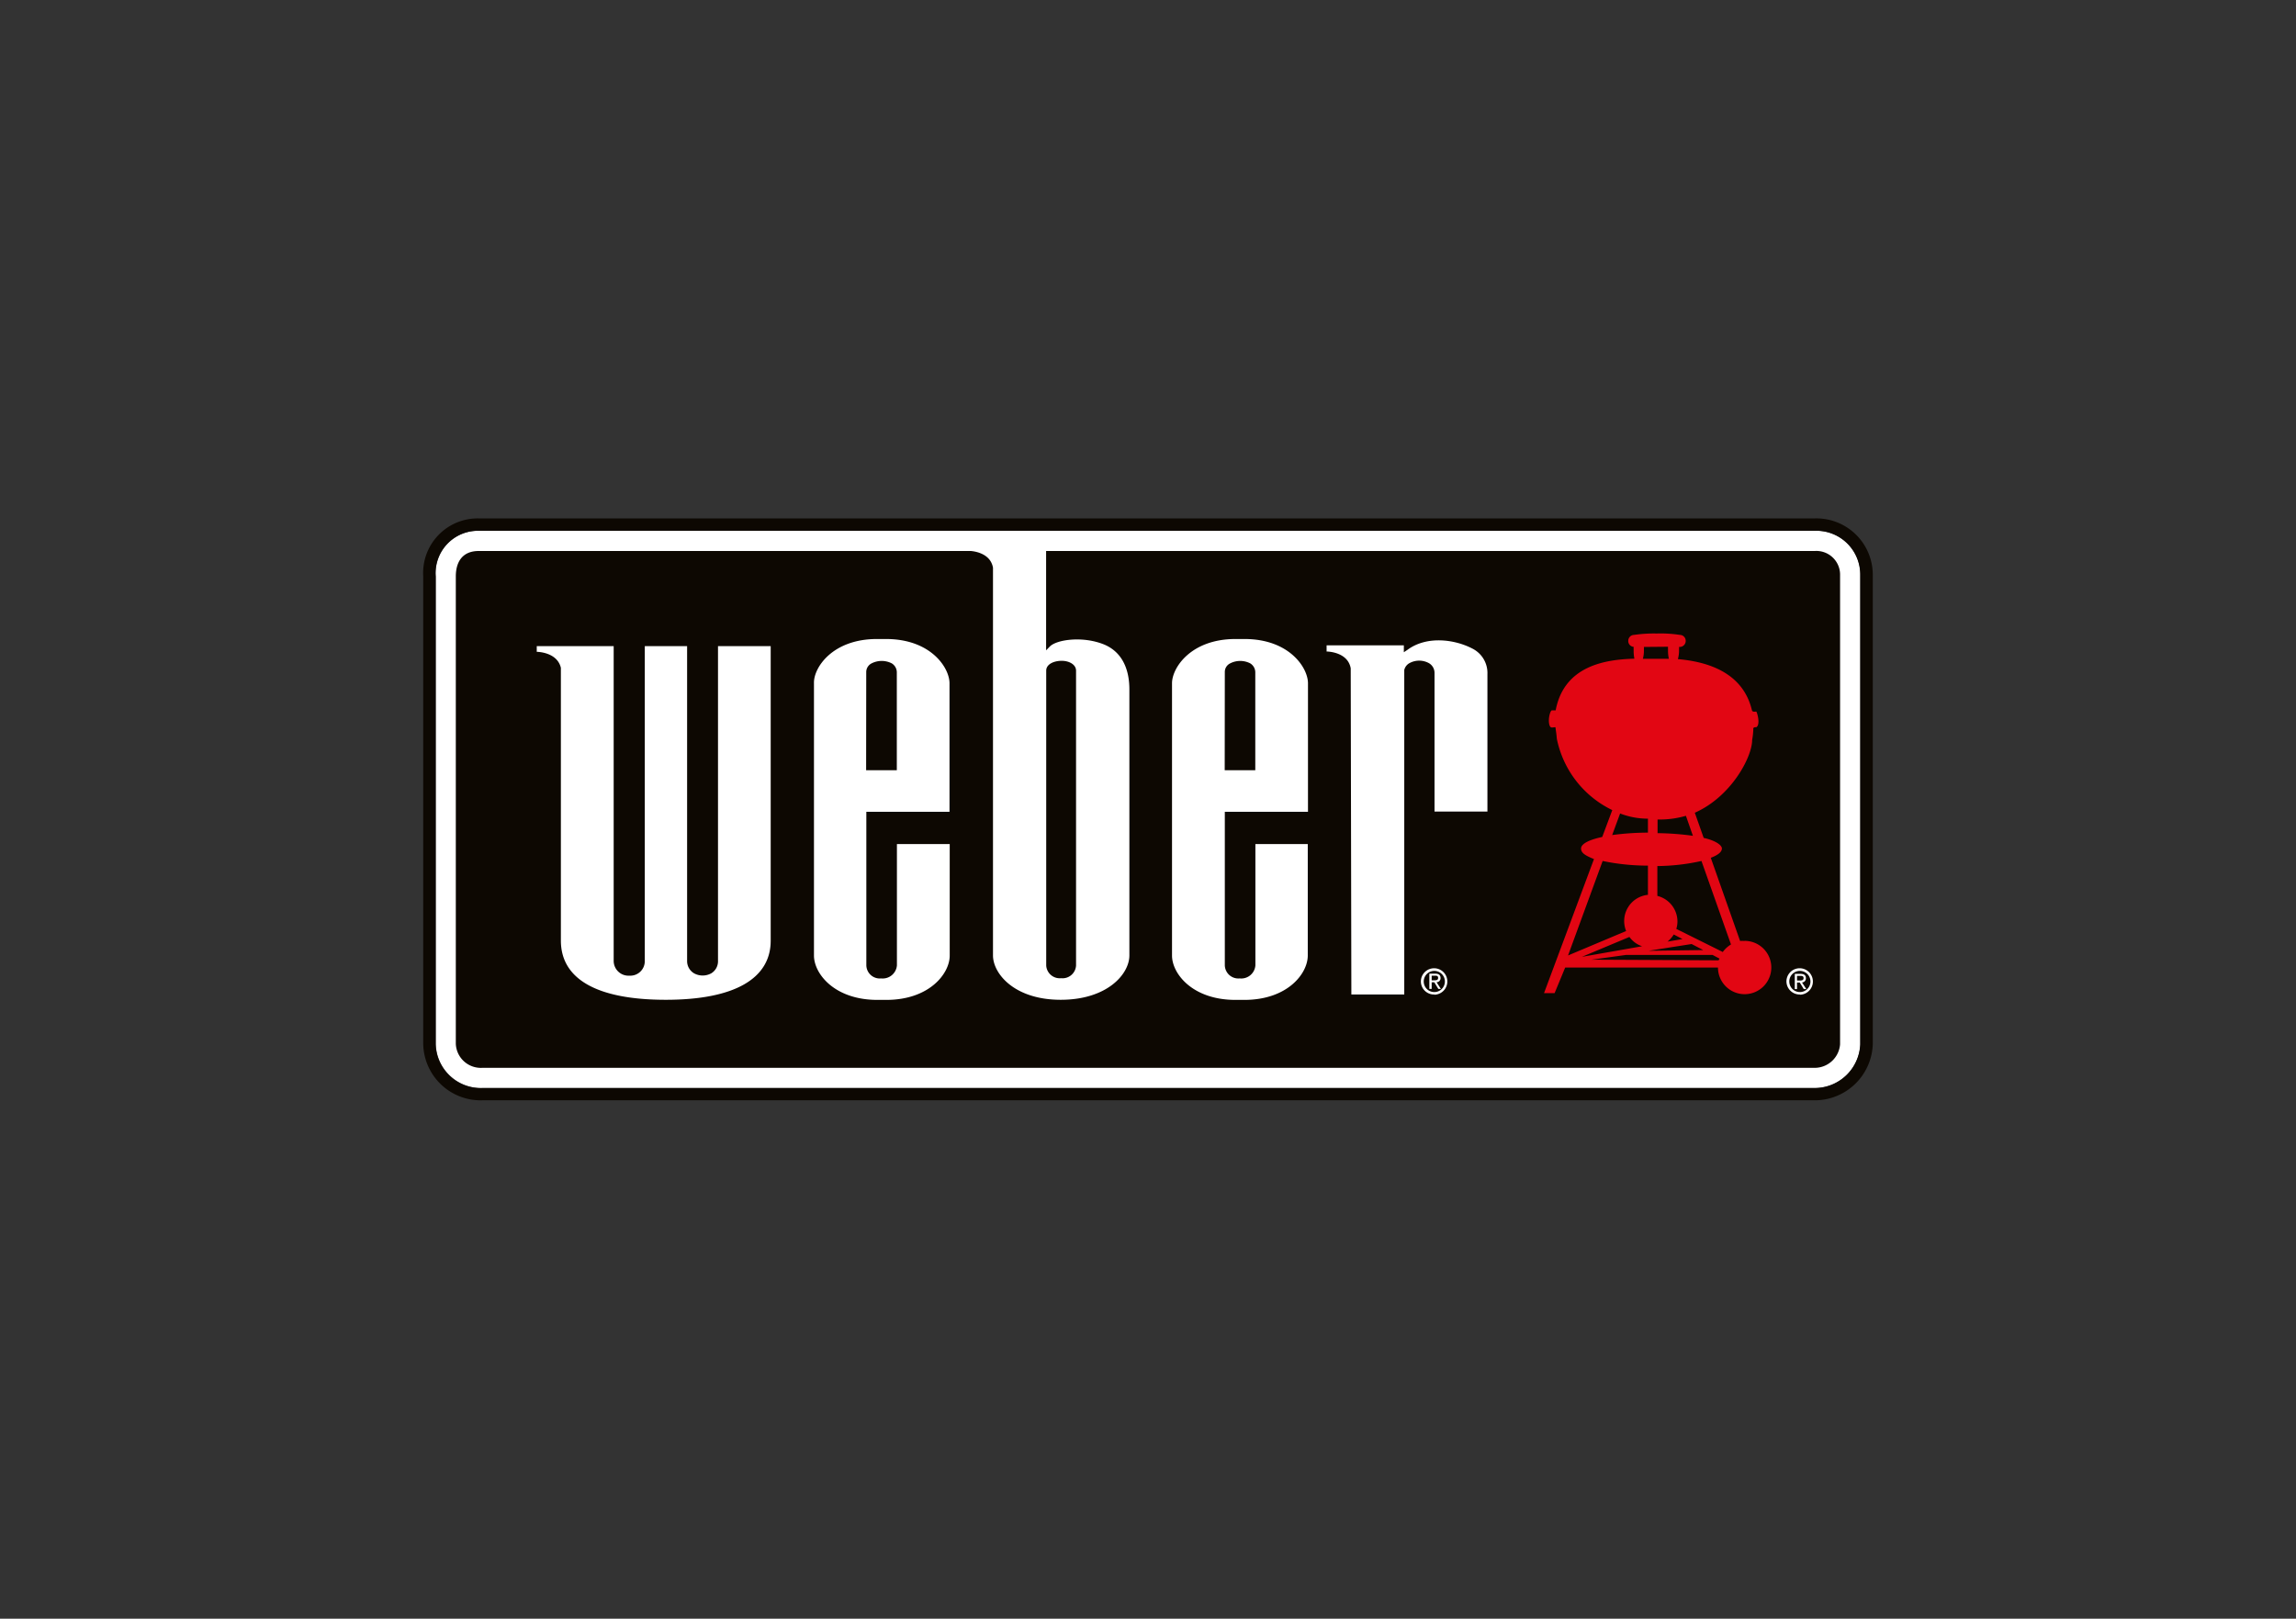
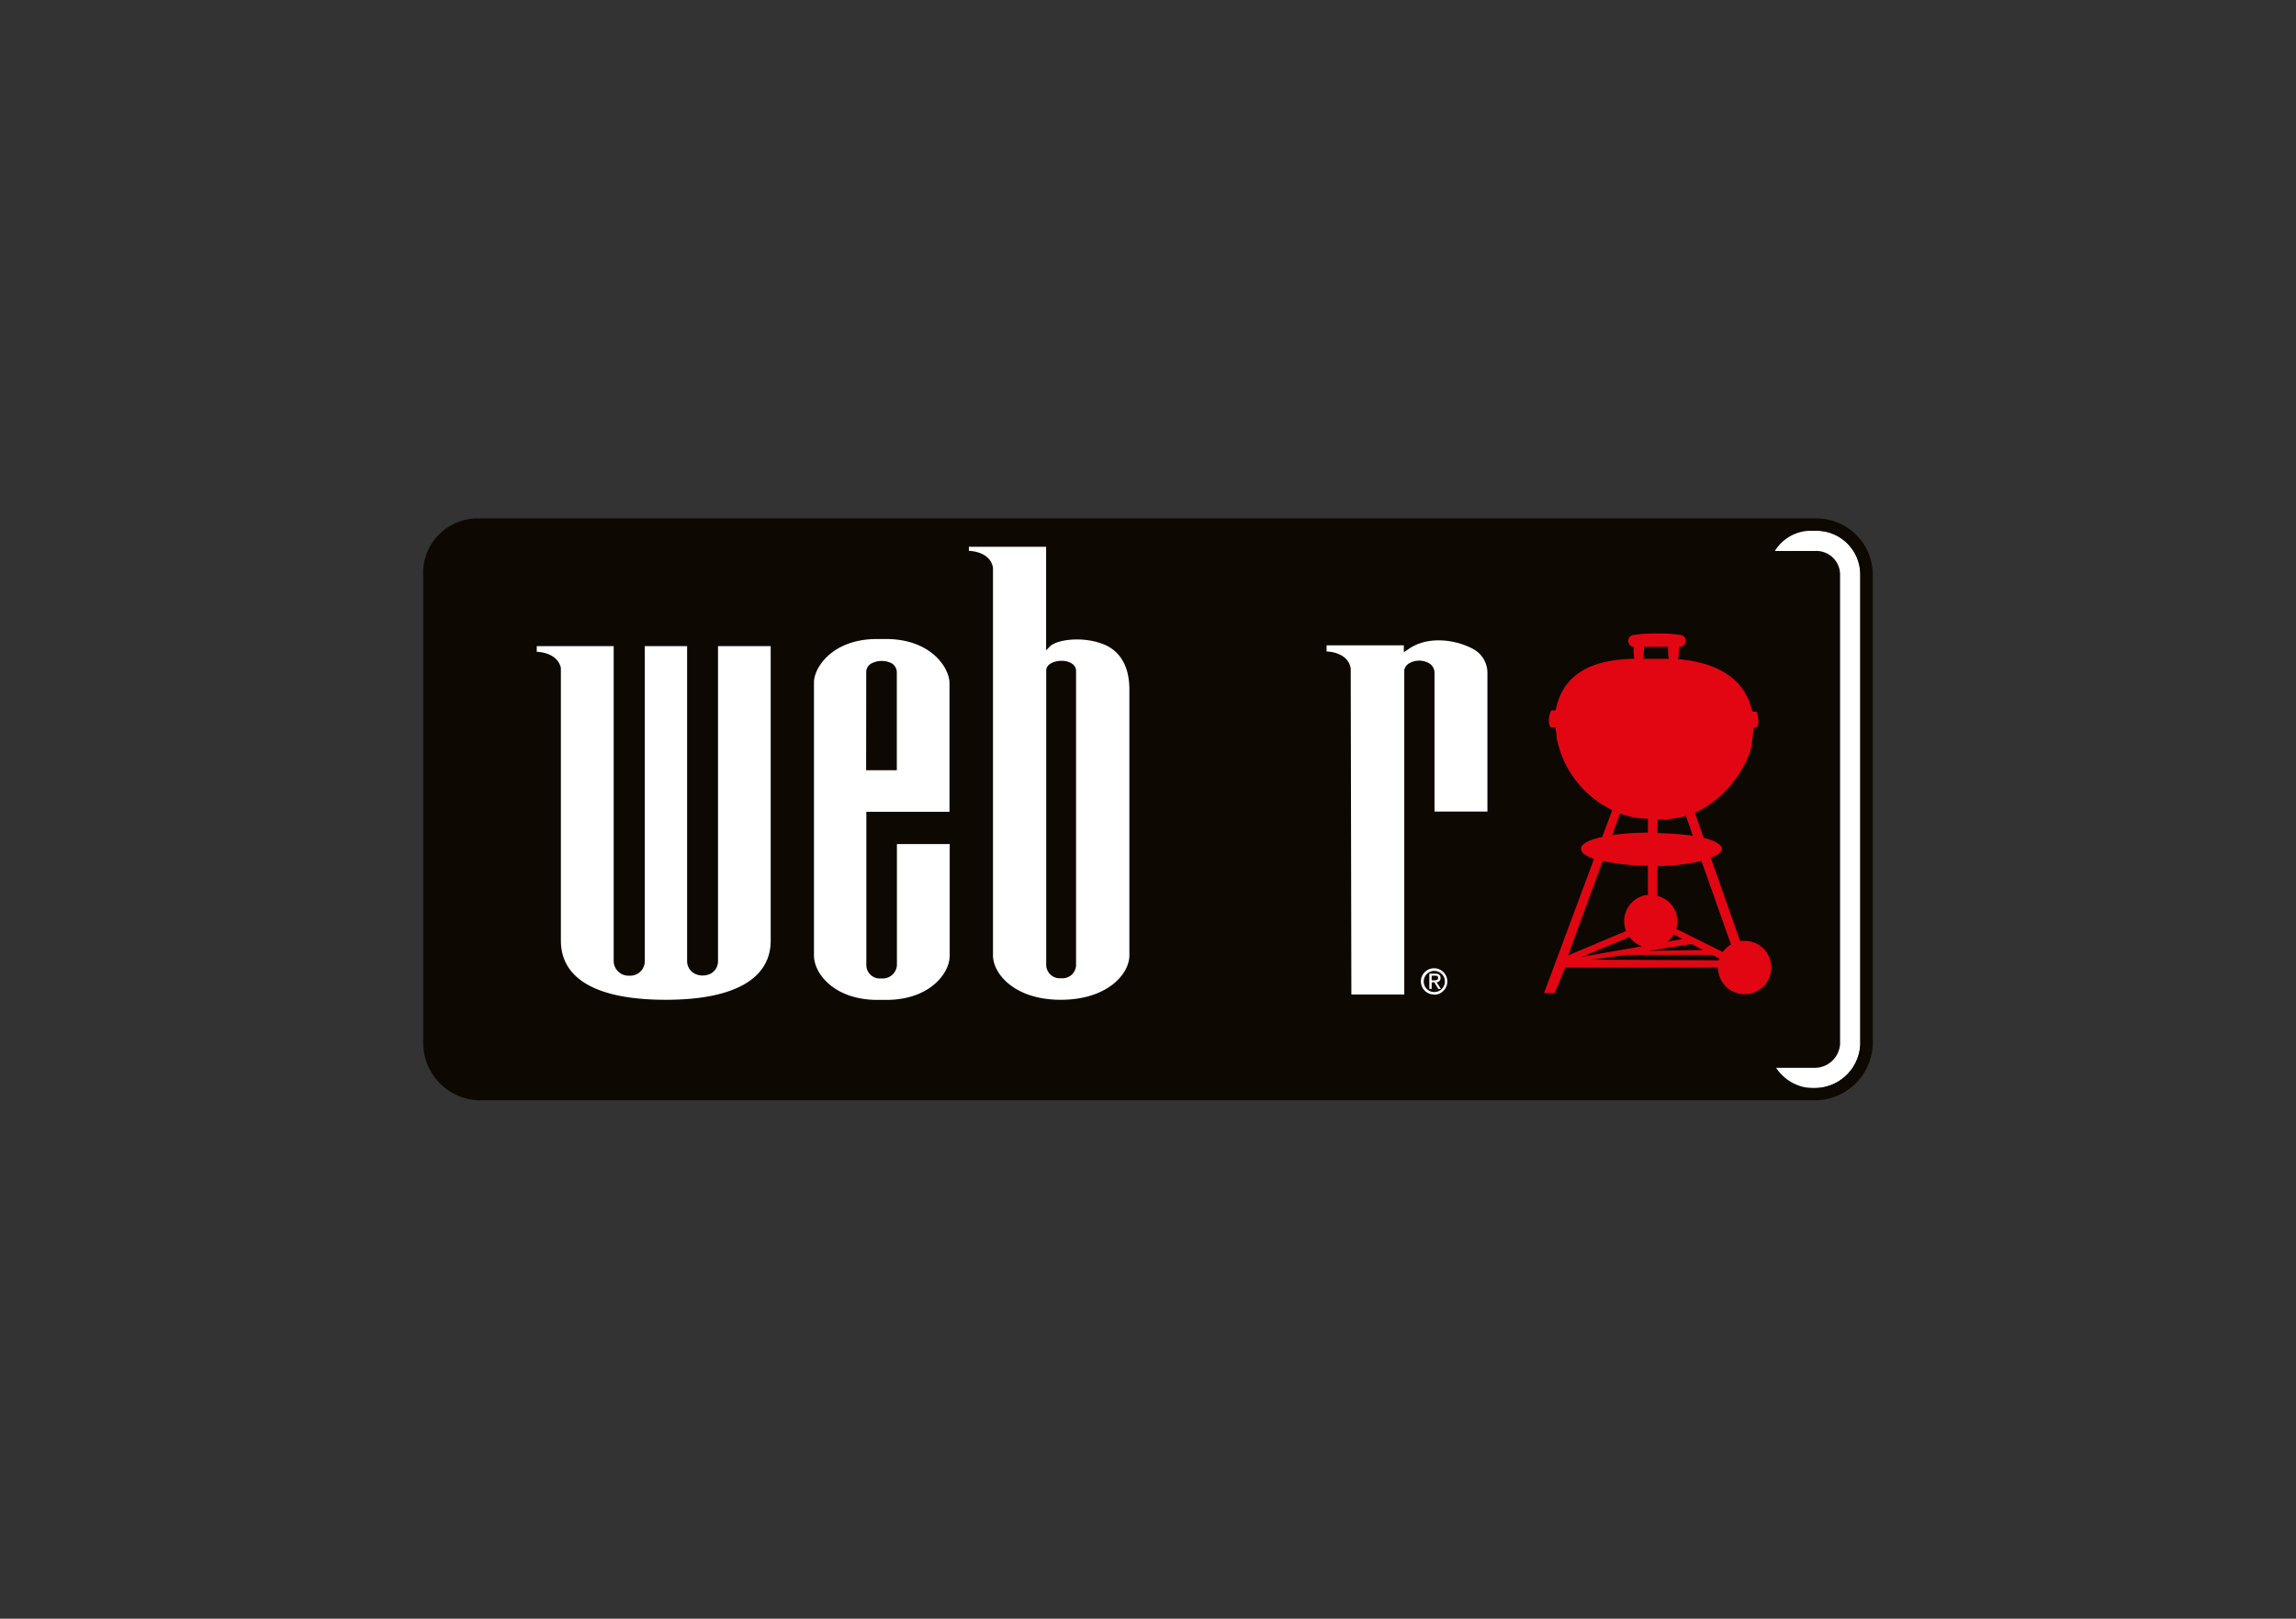
<svg xmlns="http://www.w3.org/2000/svg" id="Ebene_1" data-name="Ebene 1" viewBox="0 0 217 153">
  <rect x="0" y="0" width="217" height="153" fill="#333333" stroke="none" />
  <defs>
    <style>.cls-1{fill:#fff;}.cls-2{fill:#0d0802;}.cls-3{fill:#e20613;}</style>
  </defs>
  <title>Zeichenfläche 35</title>
  <g id="Weber-Schriftzug">
    <path class="cls-1" d="M45.27,50.17a4,4,0,0,0-4.08,4.31V98.67a4.26,4.26,0,0,0,4.44,4.16h126a4.32,4.32,0,0,0,4.2-4.12V54.26a4.14,4.14,0,0,0-4.28-4.09Z" />
-     <path class="cls-2" d="M171.53,49H45.27A5.16,5.16,0,0,0,40,54.48V98.67A5.43,5.43,0,0,0,45.63,104h126A5.49,5.49,0,0,0,177,98.71V54.26A5.33,5.33,0,0,0,171.53,49Zm4.28,49.73a4.32,4.32,0,0,1-4.2,4.12h-126a4.26,4.26,0,0,1-4.44-4.16V54.48a4,4,0,0,1,4.08-4.31H171.53a4.14,4.14,0,0,1,4.28,4.09Z" />
+     <path class="cls-2" d="M171.53,49H45.27A5.16,5.16,0,0,0,40,54.48V98.67A5.43,5.43,0,0,0,45.63,104h126A5.49,5.49,0,0,0,177,98.71V54.26A5.33,5.33,0,0,0,171.53,49Zm4.28,49.73a4.32,4.32,0,0,1-4.2,4.12a4.26,4.26,0,0,1-4.44-4.16V54.48a4,4,0,0,1,4.08-4.31H171.53a4.14,4.14,0,0,1,4.28,4.09Z" />
    <path class="cls-2" d="M173.91,98.71a2.41,2.41,0,0,1-2.3,2.22h-126a2.37,2.37,0,0,1-2.53-2.26V54.48c0-1.34.6-2.4,2.17-2.4H171.53a2.24,2.24,0,0,1,2.38,2.18Z" />
    <path class="cls-1" d="M67.86,61.07V90.82A1.33,1.33,0,0,1,67.22,92a1.69,1.69,0,0,1-1.62,0,1.34,1.34,0,0,1-.66-1.18V61.07h-4V90.82a1.37,1.37,0,0,1-1.45,1.4A1.4,1.4,0,0,1,58,90.82V61.07H50.73v.54s1.92,0,2.28,1.51V88.9c0,3.66,3.44,5.6,9.92,5.6s9.92-2,9.91-5.6V61.07Z" />
    <path class="cls-1" d="M104.38,60.93c-2-.83-4.5-.49-5.16.18l-.35.36s0-9.38,0-9.79H91.57v.39s2,0,2.28,1.59c0,8,0,36.65,0,36.65,0,1.7,2,4.19,6.4,4.19s6.49-2.43,6.49-4.19V65.21C106.75,63.07,105.93,61.59,104.38,60.93Zm-4.1,31.53a1.28,1.28,0,0,1-1.4-1.2l0-27.87c0-.62.74-.93,1.46-.93s1.36.36,1.36.93V91.26A1.28,1.28,0,0,1,100.28,92.46Z" />
-     <path class="cls-1" d="M118.65,79.78c0,.41,0,11.47,0,11.47a1.34,1.34,0,0,1-1.48,1.23,1.28,1.28,0,0,1-1.41-1.23V76.73h7.86V64.58c0-1.46-1.76-4.18-6-4.18h-.85c-4.22,0-6,2.72-6,4.18V90.32c0,1.7,1.92,4.19,6,4.19h.83c4.09,0,6-2.49,6-4.19V79.78Zm-2.89-16.27a.9.9,0,0,1,.51-.81,2.07,2.07,0,0,1,1.89,0,1,1,0,0,1,.48.84v9.26h-2.89Z" />
    <path class="cls-1" d="M84.77,79.78c0,.41,0,11.47,0,11.47a1.35,1.35,0,0,1-1.49,1.23,1.27,1.27,0,0,1-1.4-1.23V76.73h7.86c0-.4,0-12.15,0-12.15,0-1.46-1.76-4.18-6-4.18h-.86c-4.21,0-6,2.72-5.95,4.18V90.32c0,1.7,1.92,4.19,6,4.19h.83c4.08,0,6-2.49,6-4.19,0,0,0-10.12,0-10.54Zm-2.9-16.27a.92.92,0,0,1,.51-.81,2.09,2.09,0,0,1,1.9,0,1,1,0,0,1,.48.84v9.26h-2.9Z" />
    <path class="cls-1" d="M127.72,94h5V63.33a1,1,0,0,1,.51-.66,1.91,1.91,0,0,1,1.8,0,1.06,1.06,0,0,1,.55.92V76.71h5v-13a2.58,2.58,0,0,0-1.45-2.42c-1.66-.86-4.28-1.21-6.09.12l-.36.24V61h-7.3v.58s2,0,2.28,1.59Z" />
  </g>
  <path id="grill" class="cls-3" d="M164.85,88.94a2.38,2.38,0,0,0-.39,0l-2.77-7.86c.67-.25,1.05-.55,1.05-.88s-.65-.77-1.72-1l-.84-2.38c3.44-1.52,5.42-5.26,5.42-6.88a7.19,7.19,0,0,0,.11-1c-.05-.25.27-.2.27-.2.44-.22.08-1.48,0-1.48s-.36.06-.4-.12c-.87-3.69-4.38-4.61-7-4.84a2.94,2.94,0,0,0,.11-.86,2.33,2.33,0,0,0,0-.29h.07a.57.57,0,0,0,.56-.57.56.56,0,0,0-.56-.57,11.91,11.91,0,0,0-2.19-.13,12.84,12.84,0,0,0-2.12.13.56.56,0,0,0-.56.57.55.55,0,0,0,.51.56,2.81,2.81,0,0,0,0,.3,3.79,3.79,0,0,0,.07.82c-2.7.07-6.64.64-7.44,4.88h-.35c-.19,0-.45,1.08-.17,1.54.1.15.31.05.5.06.05.44.08.49.13,1.09a9.6,9.6,0,0,0,5.24,6.74l-.95,2.54c-1.22.26-2,.64-2,1.09s.45.68,1.22,1l-4.72,12.67h1l1-2.42,14.44,0a2.52,2.52,0,1,0,2.52-2.52ZM160,79a26.38,26.38,0,0,0-3.34-.25V77.46a8.93,8.93,0,0,0,2.68-.35Zm-.12,10.23,1.1.57-5.18.07ZM157.6,89a2.71,2.71,0,0,0,.59-.67l.83.43Zm.05-27.87a2.53,2.53,0,0,0,0,.29,3.32,3.32,0,0,0,.08.85l-2.46,0a2.9,2.9,0,0,0,.1-.83,2.33,2.33,0,0,0,0-.29Zm-4.53,15.76a7.24,7.24,0,0,0,2.63.49v1.32a25.79,25.79,0,0,0-3.38.23Zm-1.65,4.49a21,21,0,0,0,4.28.44v2.76A2.49,2.49,0,0,0,153.69,88l-5.49,2.31ZM154,88.56a2.41,2.41,0,0,0,1.2.88l-5.69,1Zm8.42,2.21-12-.06,3.26-.45,8.18,0,0,0,.66.35A1,1,0,0,0,162.43,90.77Zm.38-.8-4.37-2.17a2.35,2.35,0,0,0,.11-.71,2.5,2.5,0,0,0-1.9-2.41V81.86a20,20,0,0,0,4.17-.48l2.79,7.89A2.66,2.66,0,0,0,162.81,90Z" />
-   <path class="cls-1" d="M169.11,92.77a1,1,0,1,1,1,1A1,1,0,0,1,169.11,92.77Zm1,1.25a1.25,1.25,0,1,0-1.27-1.25A1.25,1.25,0,0,0,170.12,94Zm-.27-1.15h.26l.38.62h.24l-.41-.63a.38.38,0,0,0,.37-.4c0-.28-.17-.41-.51-.41h-.54v1.44h.21Zm0-.19v-.44h.3c.15,0,.32,0,.32.21s-.17.23-.35.23Z" />
  <path class="cls-1" d="M134.56,92.77a1,1,0,1,1,1,1,1,1,0,0,1-1-1m1,1.25a1.25,1.25,0,1,0-1.27-1.25A1.24,1.24,0,0,0,135.58,94m-.27-1.15h.25l.38.62h.24l-.41-.63a.38.38,0,0,0,.38-.4c0-.28-.17-.41-.51-.41h-.55v1.44h.22Zm0-.19v-.44h.3c.15,0,.31,0,.31.21s-.16.23-.35.23Z" />
</svg>